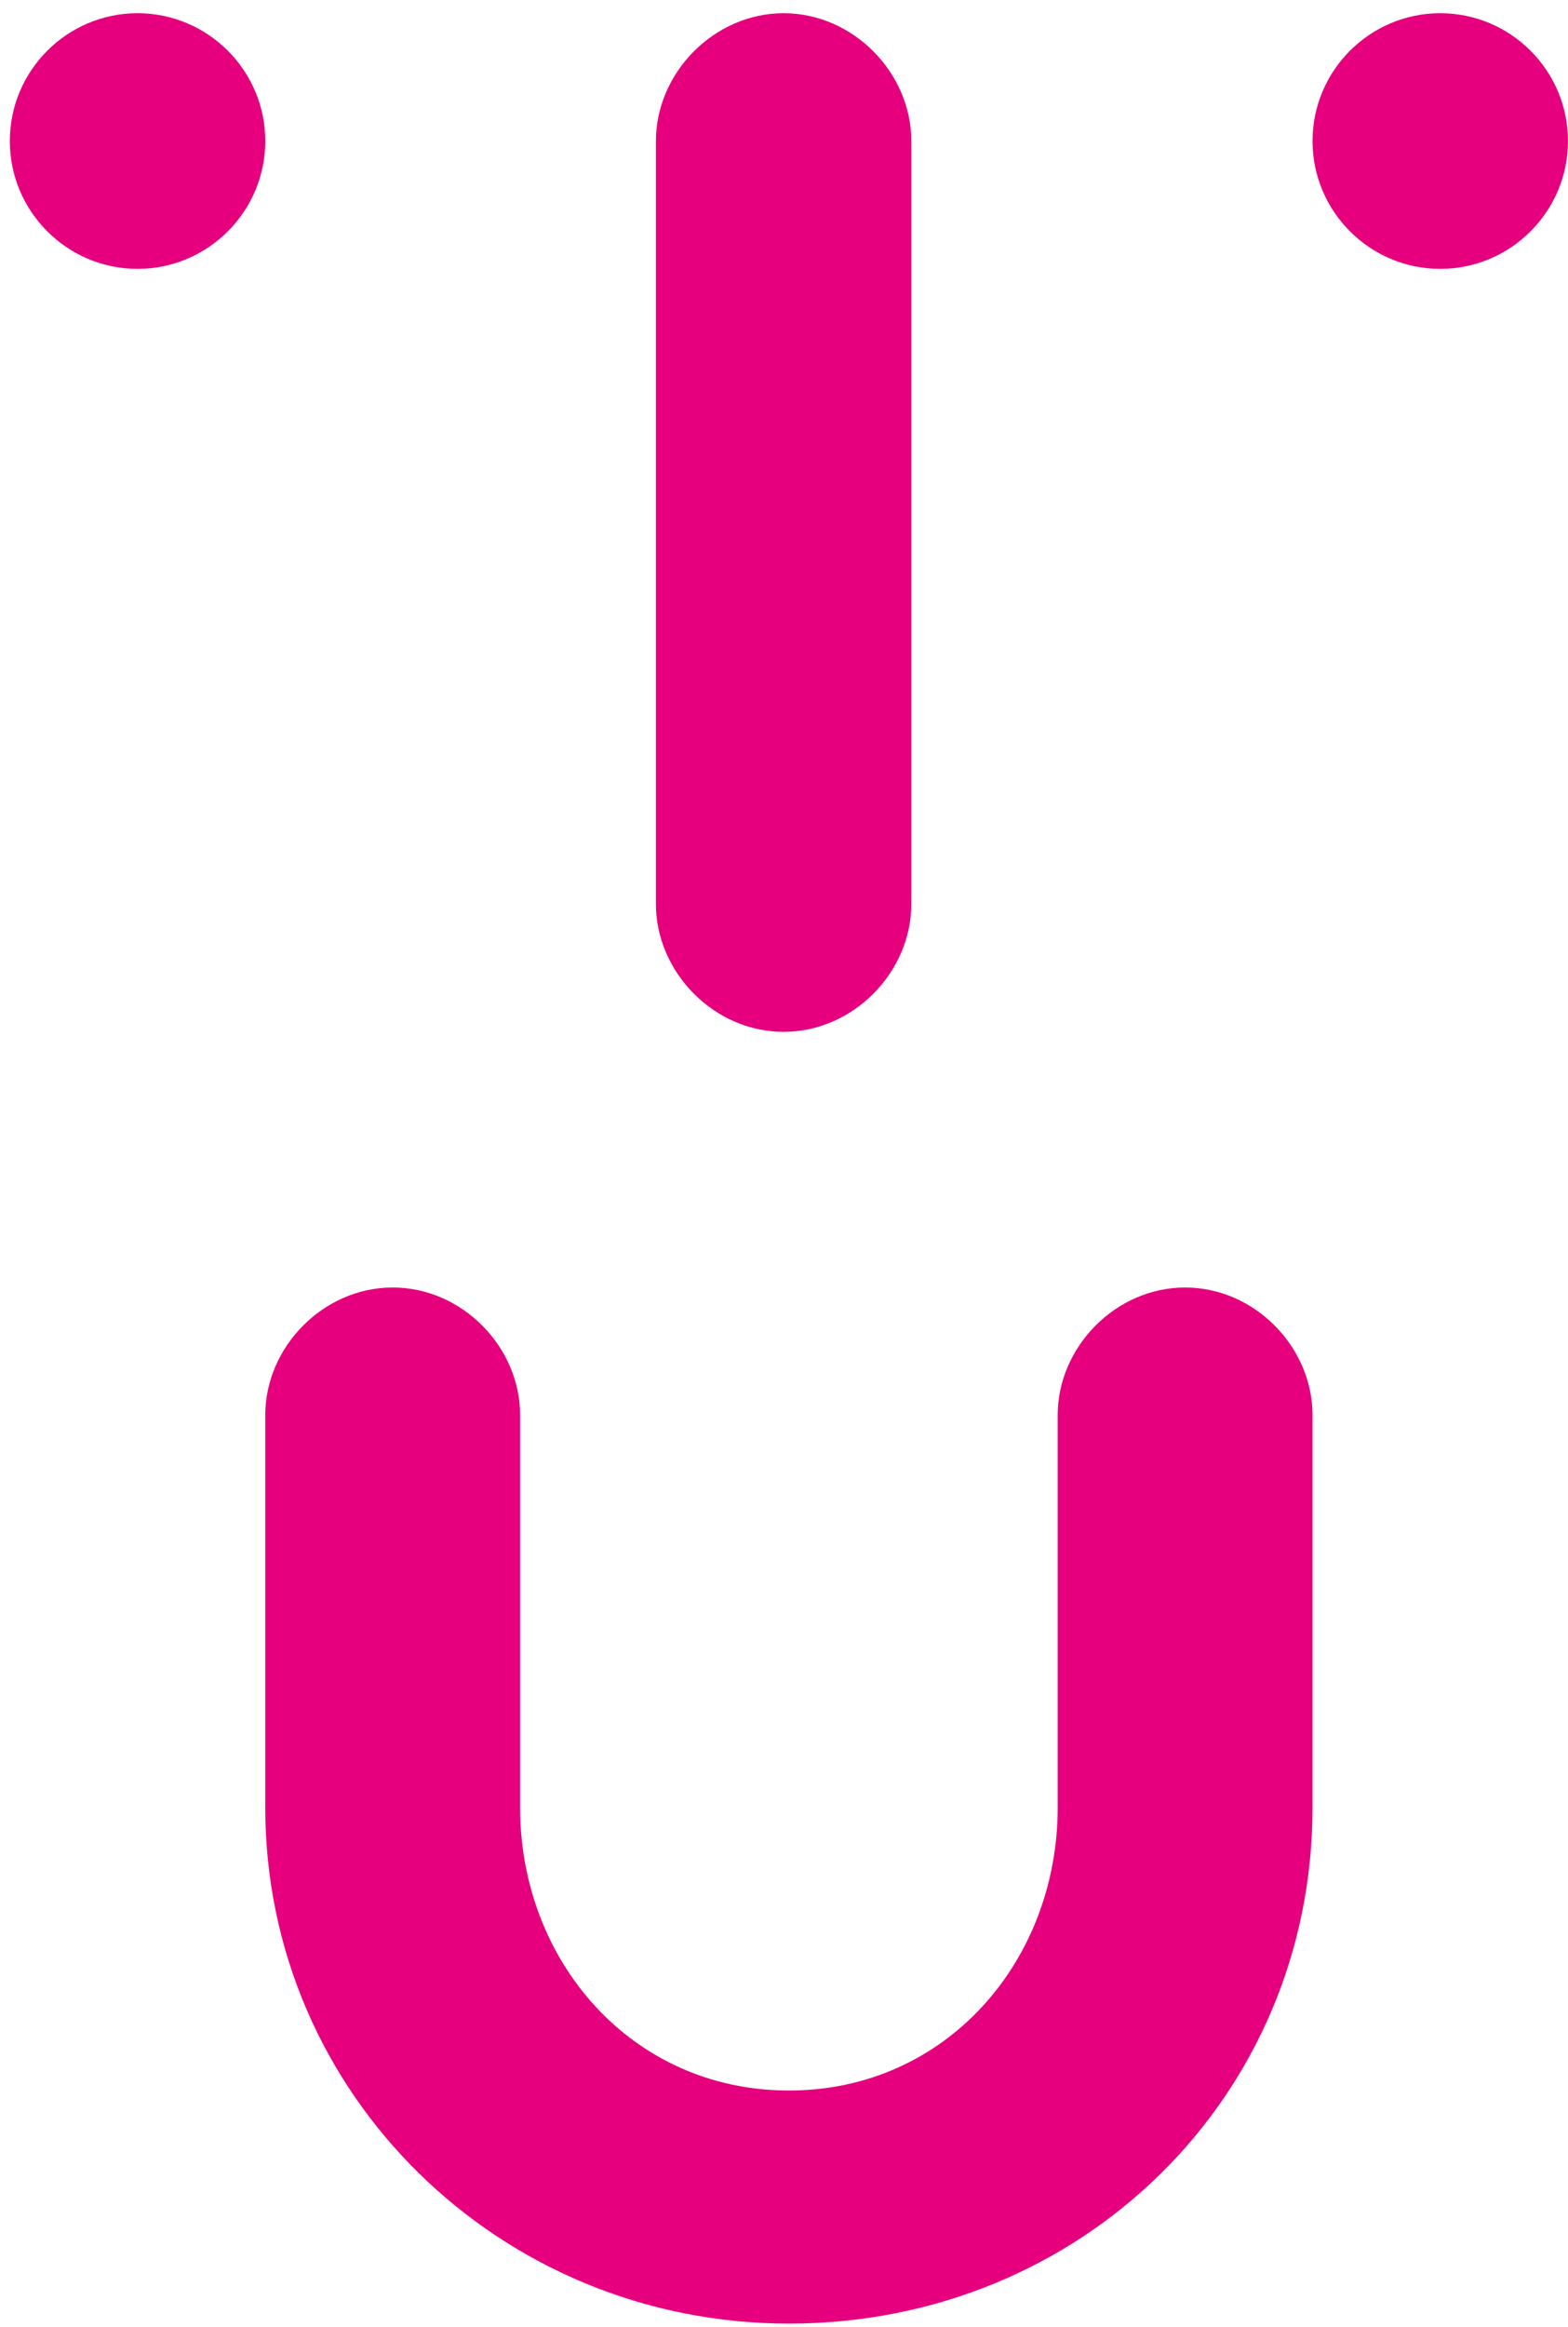
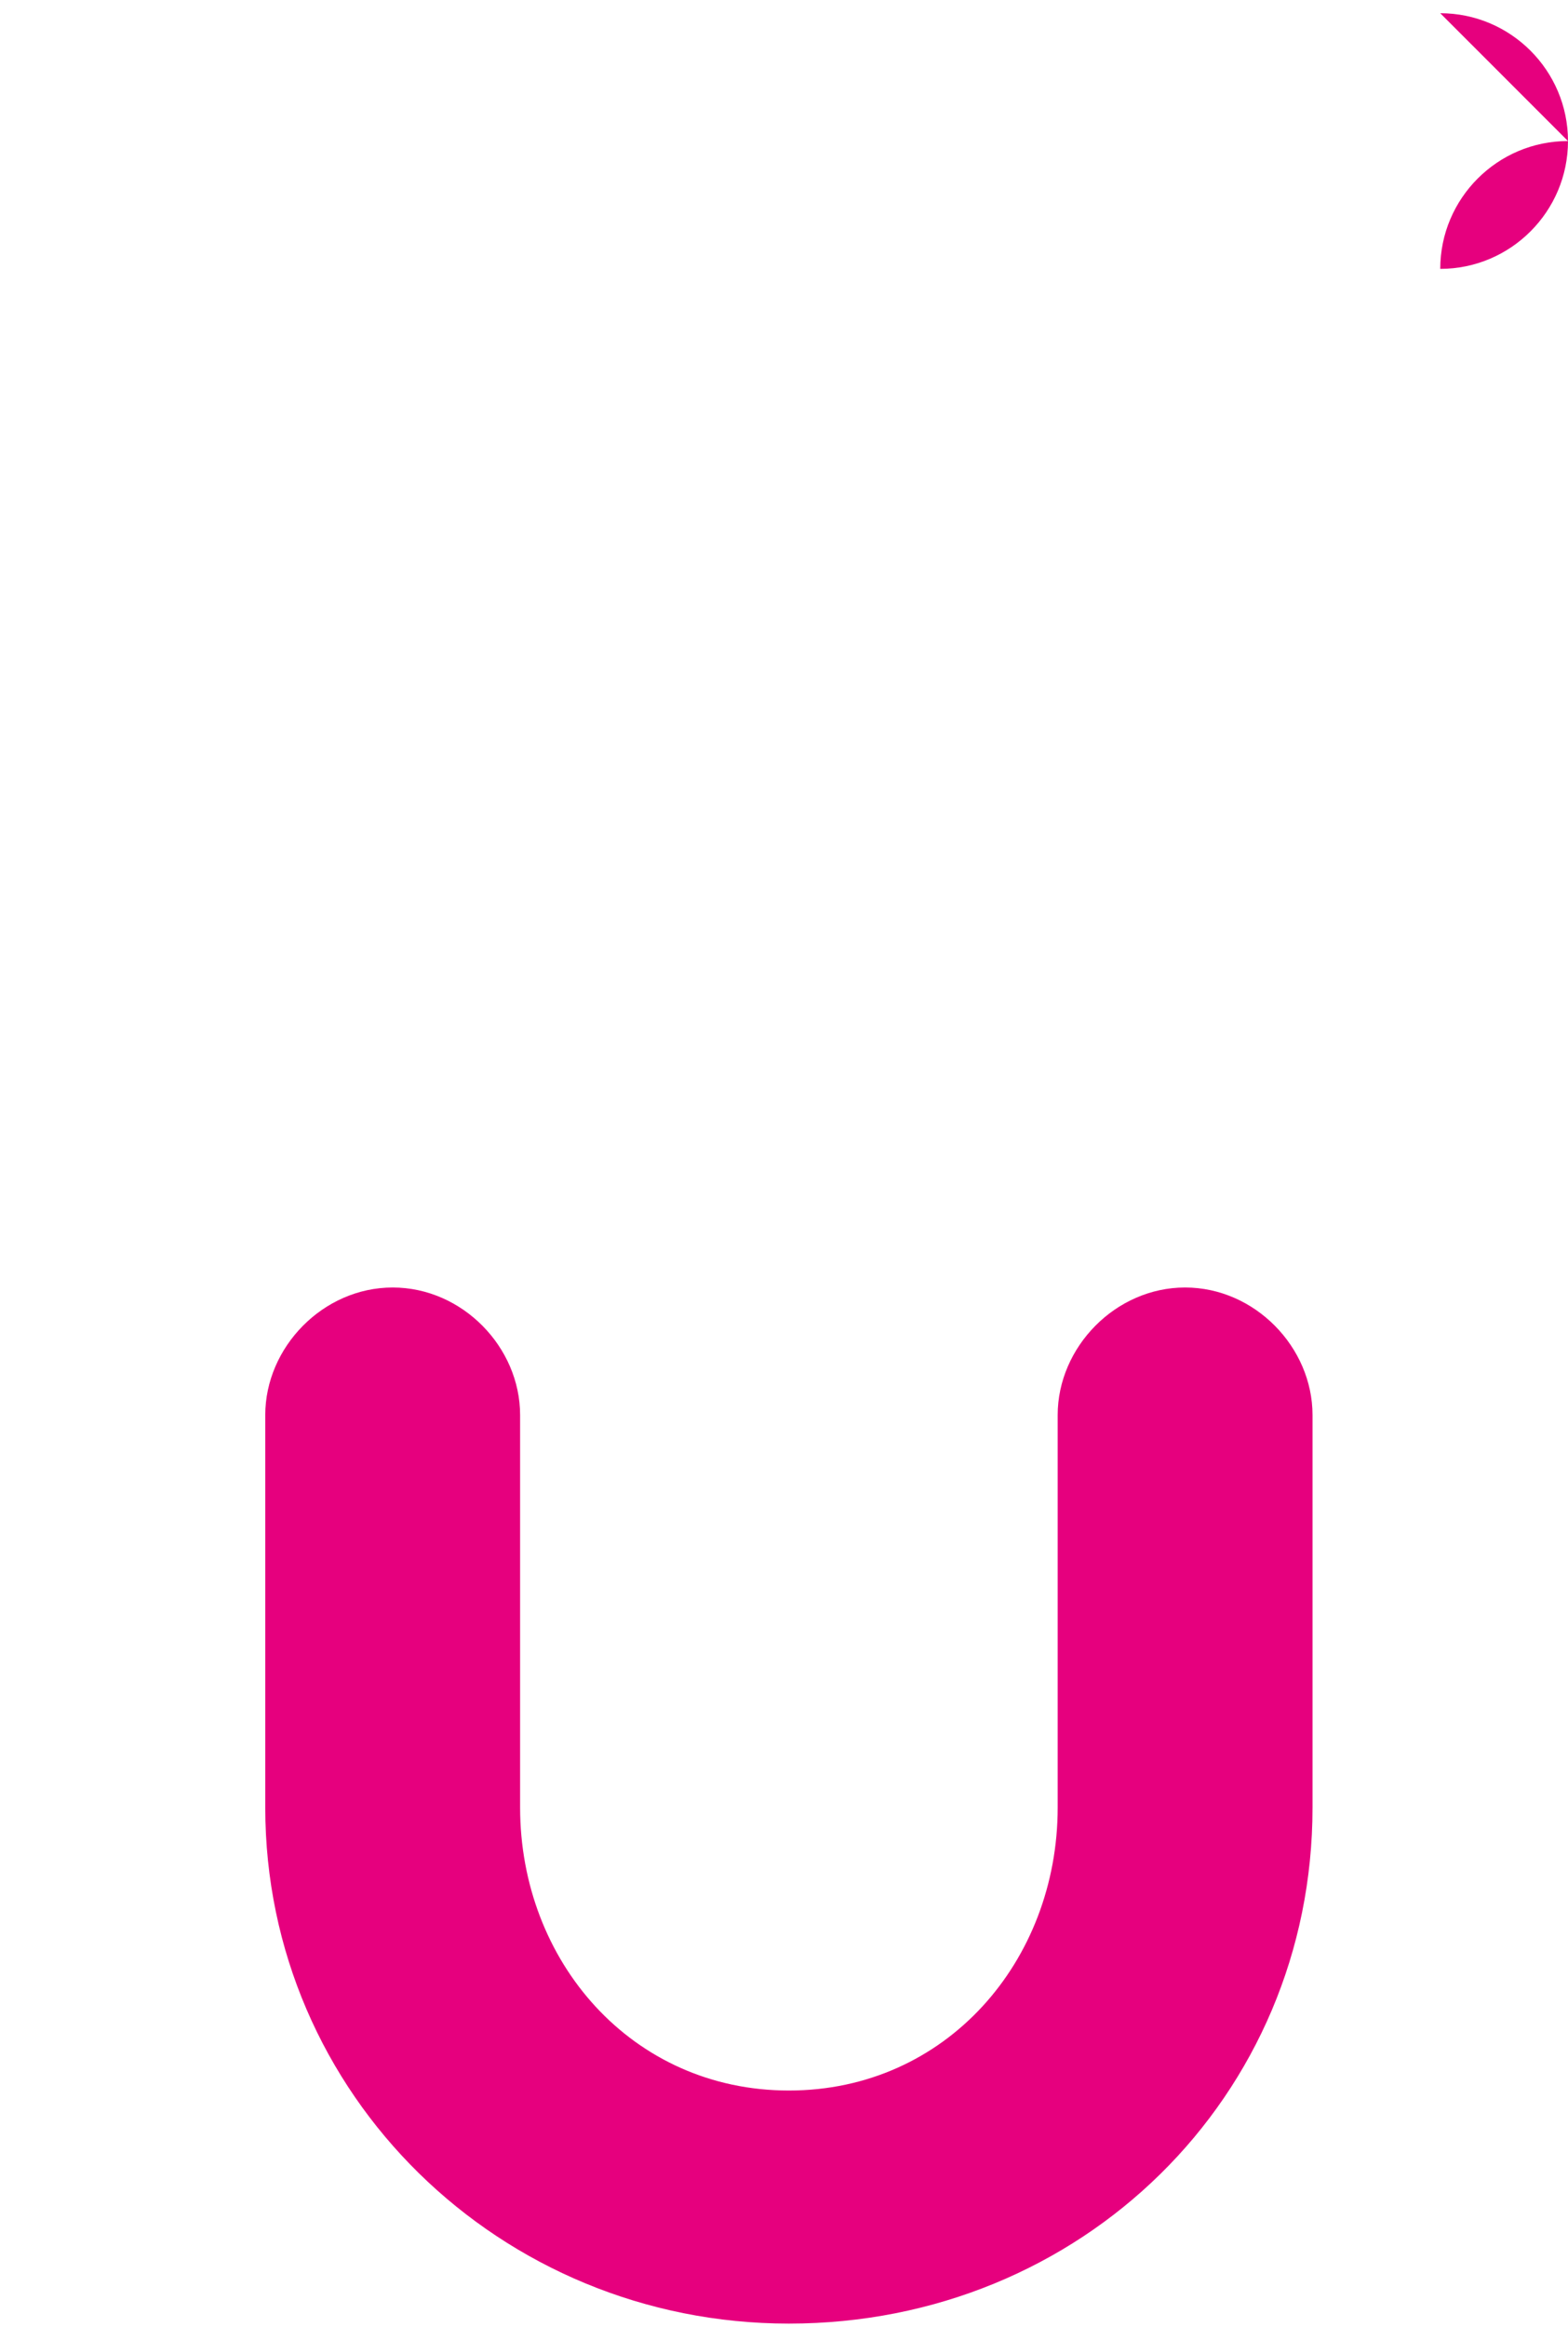
<svg xmlns="http://www.w3.org/2000/svg" width="87" height="129">
  <g clip-path="url(#clip-e9c80774-dc58-4783-8e66-e2c406099340)">
-     <path d="M50.565 50.116c0 3.767-3.209 7.087-7.087 7.087-3.873 0-7.086-3.32-7.086-7.087V7.82c0-3.767 3.213-7.087 7.086-7.087 3.878 0 7.087 3.32 7.087 7.087z" fill="#E6007E" />
-   </g>
+     </g>
  <g clip-path="url(#clip-e9c80774-dc58-4783-8e66-e2c406099340)">
-     <path d="M7.632.733c3.905 0 7.087 3.178 7.087 7.087 0 3.905-3.182 7.086-7.087 7.086S.545 11.725.545 7.82C.545 3.91 3.727.733 7.632.733" fill="#E6007E" />
-   </g>
+     </g>
  <g clip-path="url(#clip-e9c80774-dc58-4783-8e66-e2c406099340)">
-     <path d="M79.912.733c3.905 0 7.087 3.178 7.087 7.087 0 3.905-3.182 7.086-7.087 7.086s-7.087-3.181-7.087-7.086c0-3.91 3.182-7.087 7.087-7.087" fill="#E6007E" />
+     <path d="M79.912.733c3.905 0 7.087 3.178 7.087 7.087 0 3.905-3.182 7.086-7.087 7.086c0-3.91 3.182-7.087 7.087-7.087" fill="#E6007E" />
  </g>
  <g clip-path="url(#clip-e9c80774-dc58-4783-8e66-e2c406099340)">
    <path d="M28.858 100.207c0 8.506 6.19 15.687 14.913 15.687 8.73 0 14.914-7.181 14.914-15.687V78.446c0-3.757 3.206-7.07 7.07-7.07 3.868 0 7.07 3.313 7.07 7.07v21.761c0 16.016-12.815 28.608-29.054 28.608-16.016 0-29.053-12.703-29.053-28.608V78.446c0-3.757 3.206-7.07 7.07-7.07 3.87 0 7.07 3.313 7.07 7.07z" fill="#E6007E" />
  </g>
</svg>